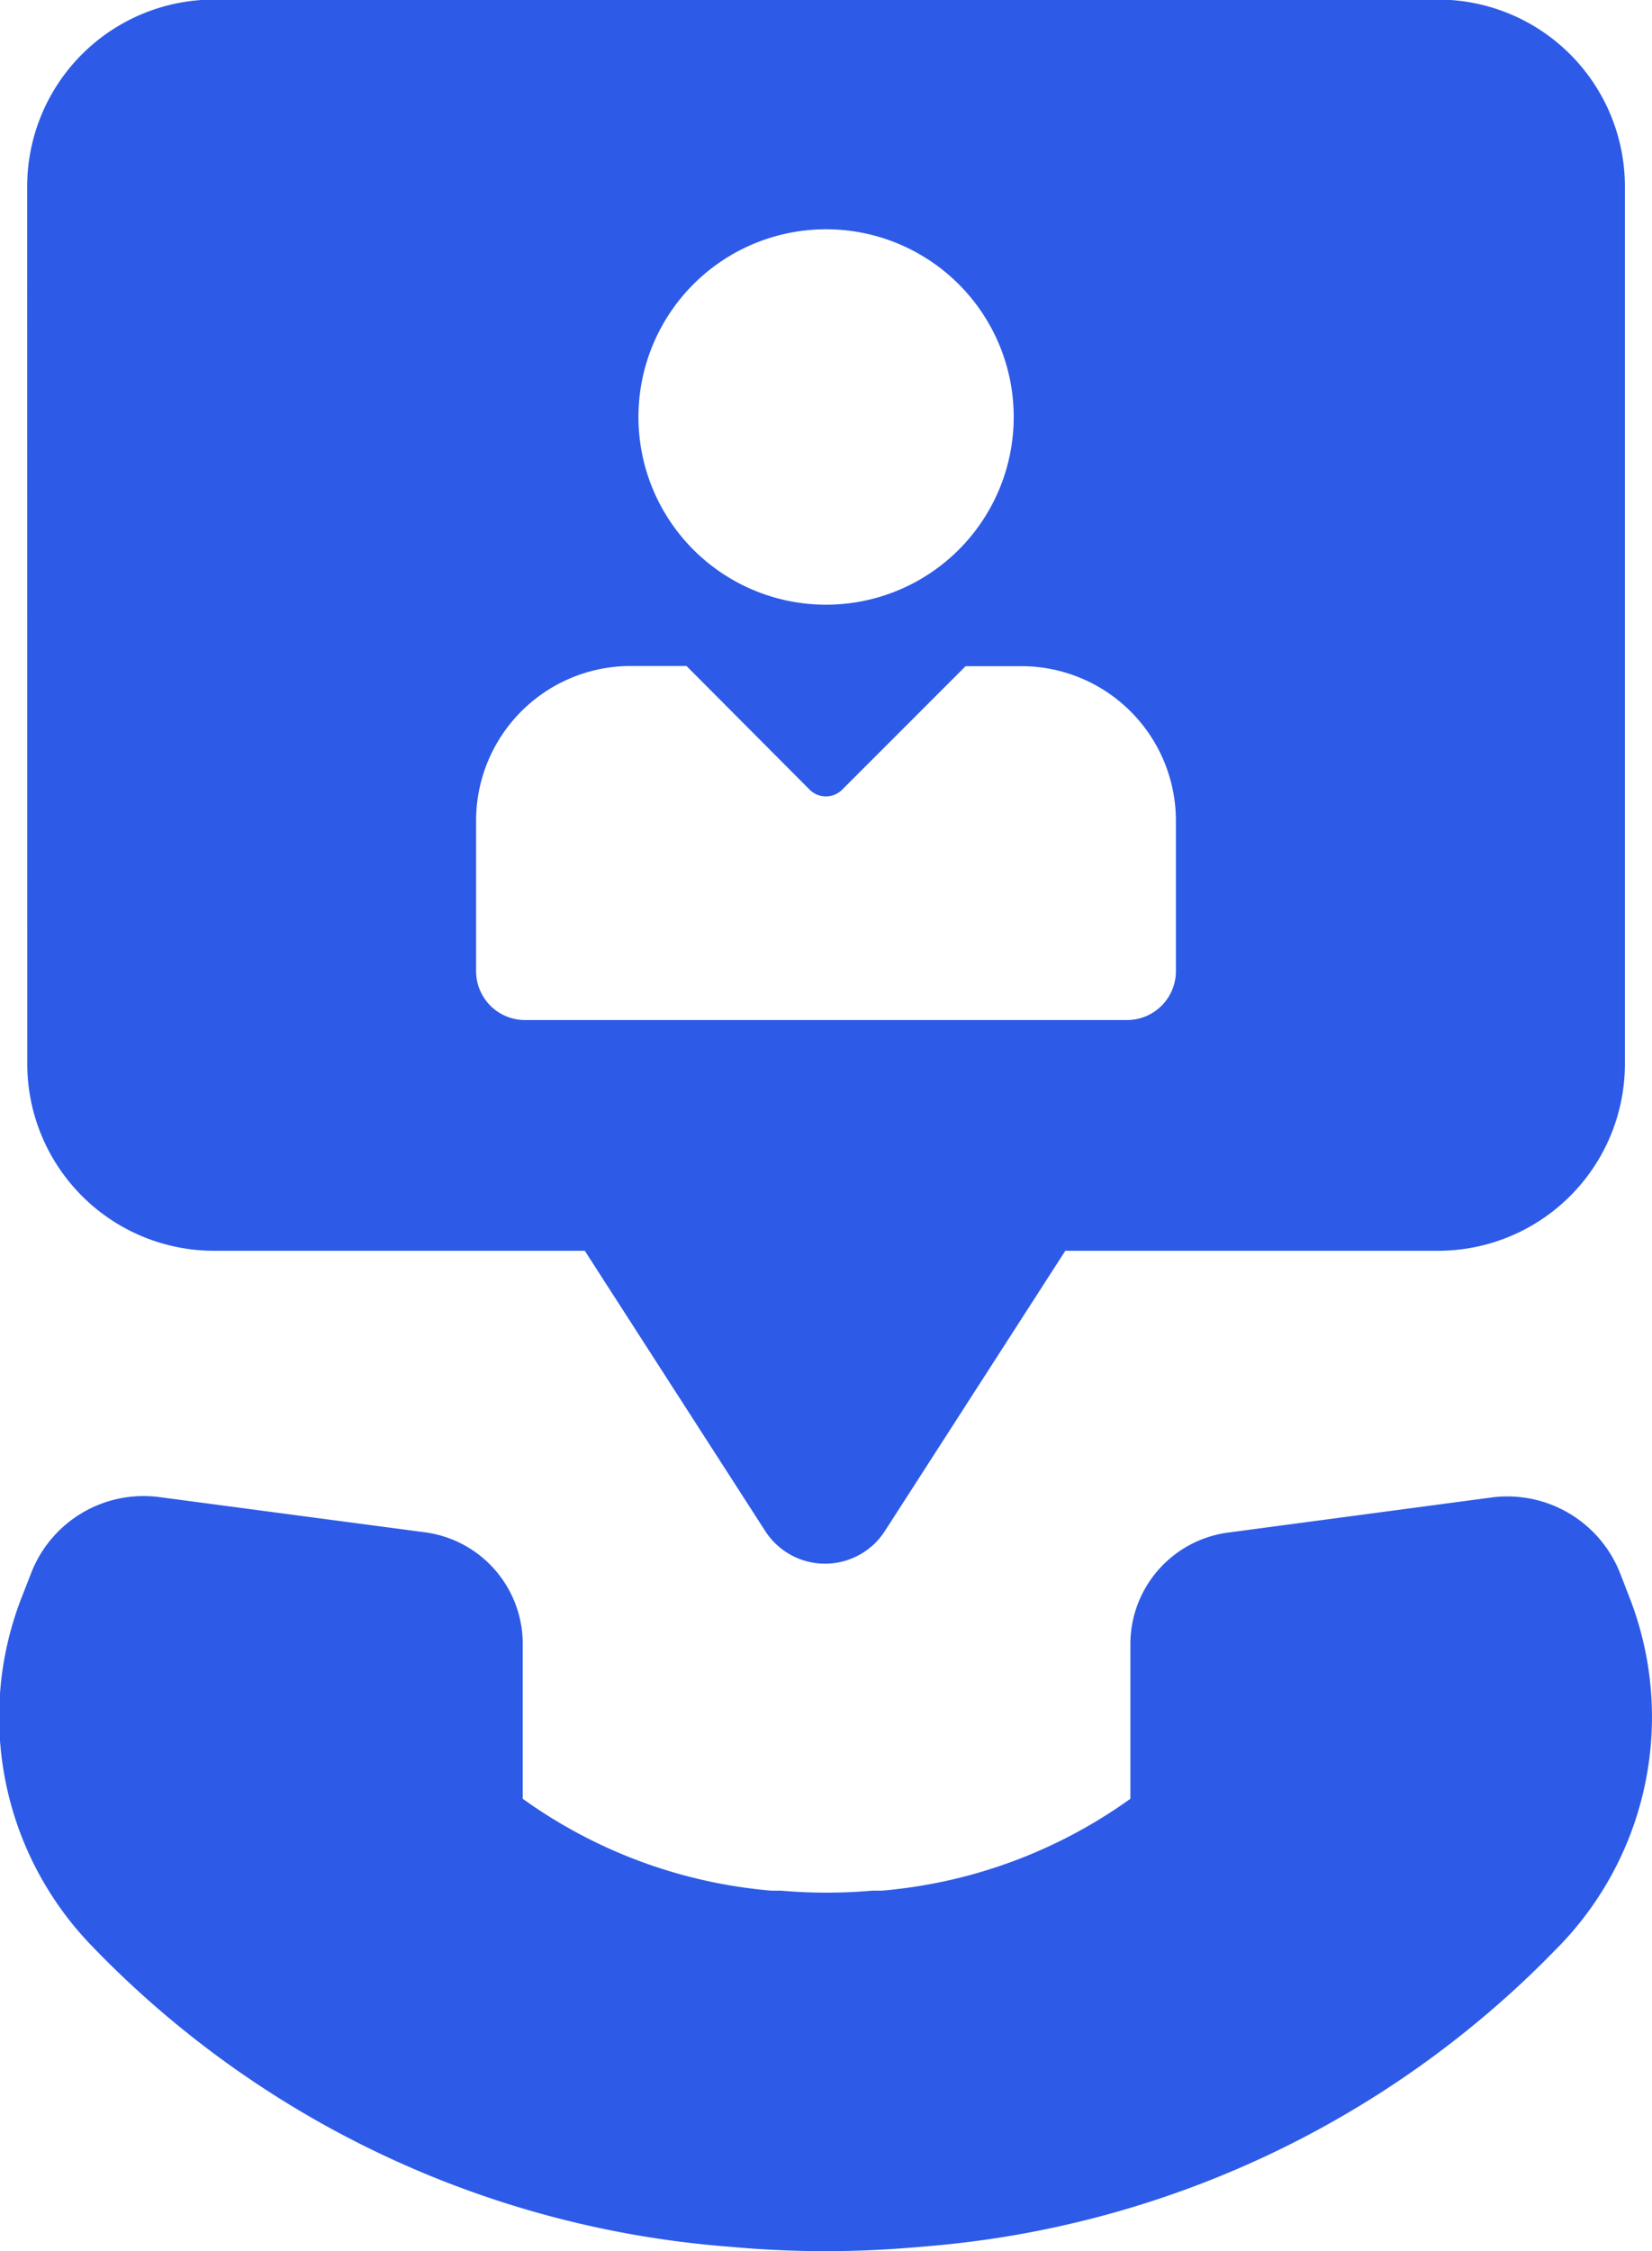
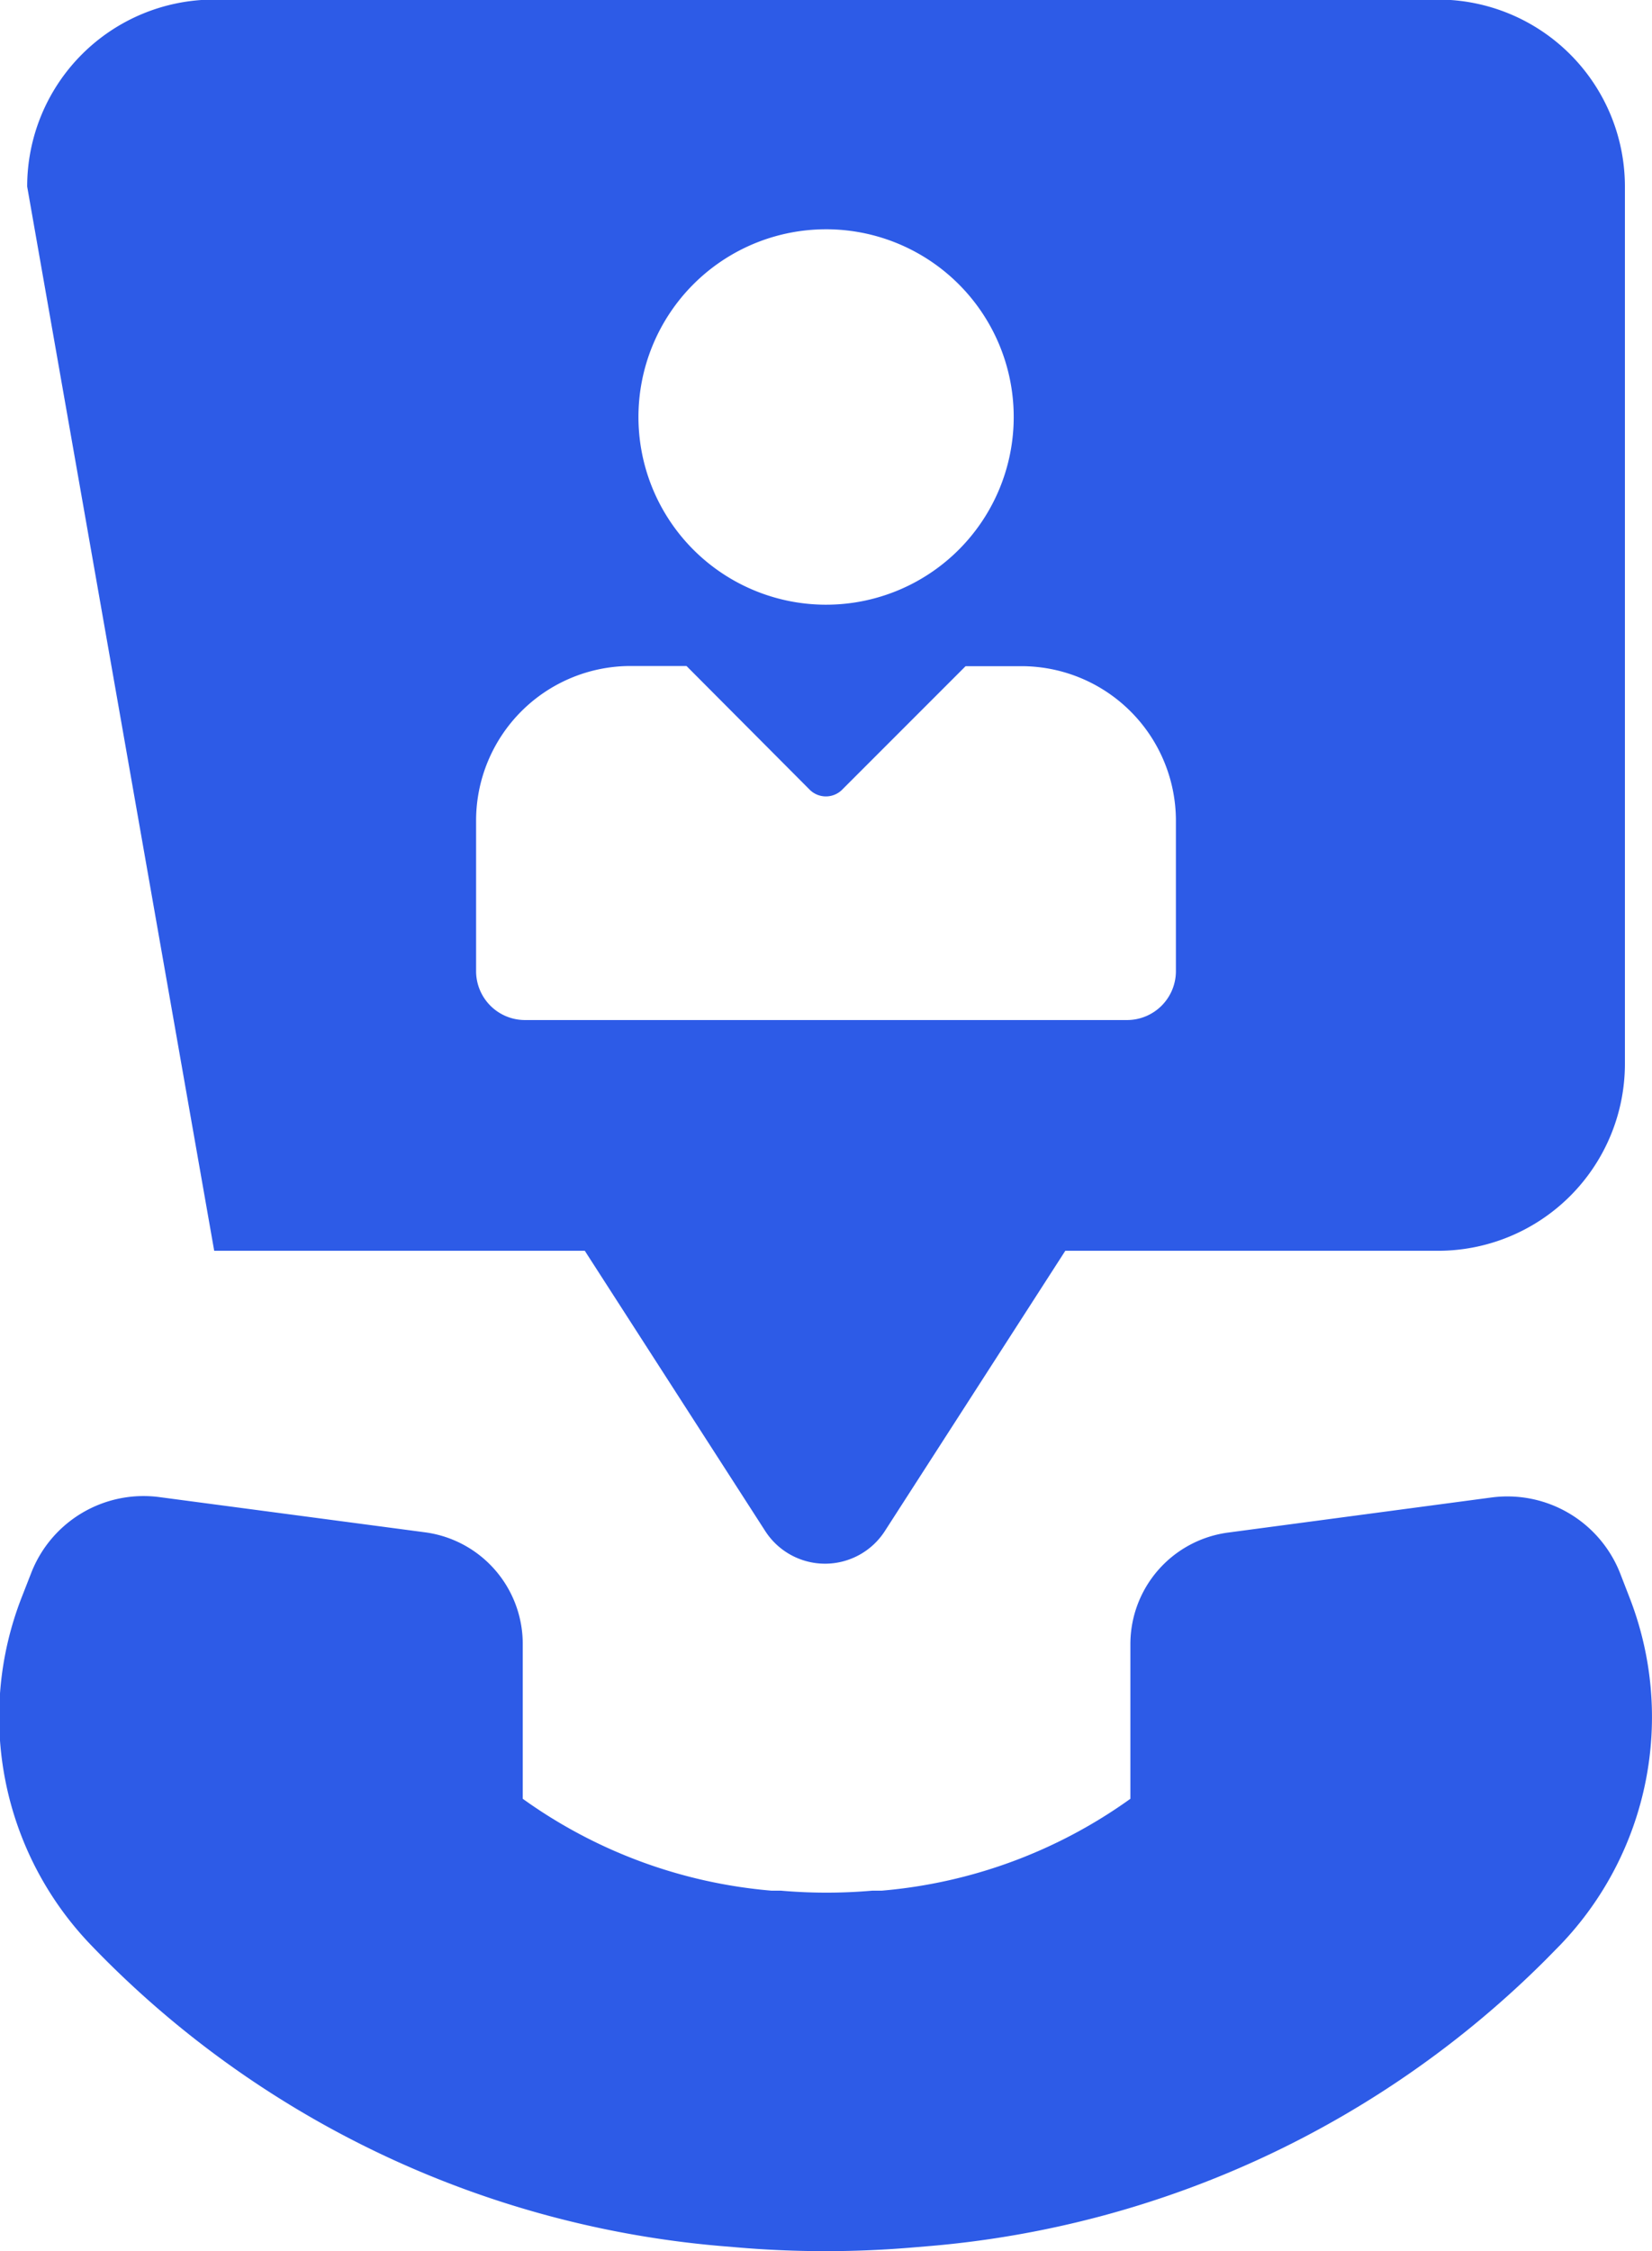
<svg xmlns="http://www.w3.org/2000/svg" id="Manage_caller_ID" data-name="Manage caller ID" width="19.088" height="26" viewBox="0 0 19.088 26">
-   <path id="Path_9868" data-name="Path 9868" d="M167.379,24.063a3.8,3.8,0,0,1-.8,4.006l-.167.17a11.438,11.438,0,0,1-7.1,3.308l-.191.016a12,12,0,0,1-2.069,0l-.191-.016a11.44,11.44,0,0,1-7.264-3.478,3.8,3.8,0,0,1-.8-4.006l.111-.284A1.393,1.393,0,0,1,150.4,22.9l3.064.406a1.3,1.3,0,0,1,1.125,1.284v1.793a5.757,5.757,0,0,0,2.871,1.061h.109a6.087,6.087,0,0,0,1.061,0h.109a5.764,5.764,0,0,0,2.871-1.061V24.593a1.3,1.3,0,0,1,1.125-1.284l3.048-.406a1.4,1.4,0,0,1,1.486.876Zm-18.516-16.3a2.16,2.16,0,0,1,2.16-2.16h14.141a2.16,2.16,0,0,1,2.16,2.16V17.894a2.16,2.16,0,0,1-2.16,2.16h-4.306l-2.085,3.237a.822.822,0,0,1-1.382,0l-2.085-3.237h-4.282a2.16,2.16,0,0,1-2.16-2.16Zm7.063,2.672a2.168,2.168,0,1,0,.631-1.54,2.169,2.169,0,0,0-.631,1.54Zm-1.876,6.389a.565.565,0,0,0,.565.565h6.956a.565.565,0,0,0,.565-.565V15.077a1.786,1.786,0,0,0-1.785-1.775h-.645l-1.419,1.419h0a.266.266,0,0,1-.39,0L156.481,13.3h-.645a1.786,1.786,0,0,0-1.786,1.786Z" transform="translate(-148.549 -5.608)" fill="#2d5be7" />
+   <path id="Path_9868" data-name="Path 9868" d="M167.379,24.063a3.8,3.8,0,0,1-.8,4.006l-.167.17a11.438,11.438,0,0,1-7.1,3.308l-.191.016a12,12,0,0,1-2.069,0l-.191-.016a11.44,11.44,0,0,1-7.264-3.478,3.8,3.8,0,0,1-.8-4.006l.111-.284A1.393,1.393,0,0,1,150.4,22.9l3.064.406a1.3,1.3,0,0,1,1.125,1.284v1.793a5.757,5.757,0,0,0,2.871,1.061h.109a6.087,6.087,0,0,0,1.061,0h.109a5.764,5.764,0,0,0,2.871-1.061V24.593a1.3,1.3,0,0,1,1.125-1.284l3.048-.406a1.4,1.4,0,0,1,1.486.876Zm-18.516-16.3a2.16,2.16,0,0,1,2.16-2.16h14.141a2.16,2.16,0,0,1,2.16,2.16V17.894a2.16,2.16,0,0,1-2.16,2.16h-4.306l-2.085,3.237a.822.822,0,0,1-1.382,0l-2.085-3.237h-4.282Zm7.063,2.672a2.168,2.168,0,1,0,.631-1.54,2.169,2.169,0,0,0-.631,1.54Zm-1.876,6.389a.565.565,0,0,0,.565.565h6.956a.565.565,0,0,0,.565-.565V15.077a1.786,1.786,0,0,0-1.785-1.775h-.645l-1.419,1.419h0a.266.266,0,0,1-.39,0L156.481,13.3h-.645a1.786,1.786,0,0,0-1.786,1.786Z" transform="translate(-148.549 -5.608)" fill="#2d5be7" />
</svg>